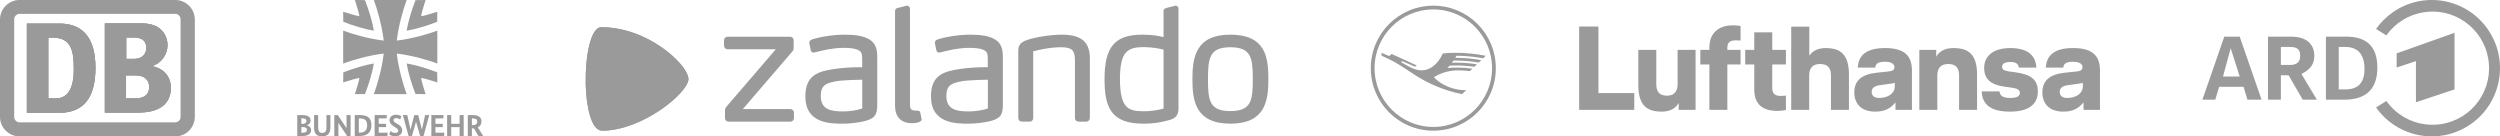
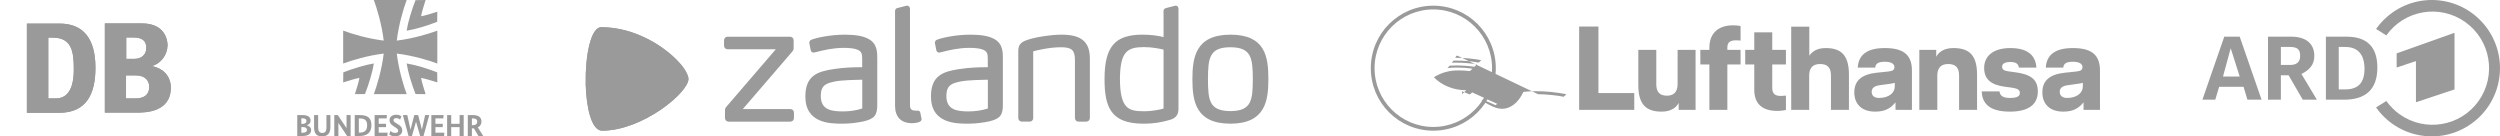
<svg xmlns="http://www.w3.org/2000/svg" version="1.1" viewBox="0 0 440 24">
  <defs>
    <style>
      .cls-1 {
        fill: #9a9a9a;
      }
    </style>
  </defs>
  <g>
    <g id="logos">
      <g id="deutsche-bahn">
+         <path class="cls-1" d="M26.74,11.63c1.61-.48,2.71-1.96,2.75-3.67,0-.35-.07-3.84-4.5-3.84h-6.54v15.7h5.55c1.47,0,6.07,0,6.07-4.42,0-1.07-.48-3.16-3.33-3.77ZM22.22,6.59h1.16c1.68,0,2.37.58,2.37,1.88,0,1.03-.76,1.89-2.06,1.89h-1.47v-3.77ZM23.73,17.32h-1.55v-4.05h1.65c1.95,0,2.43,1.13,2.43,2.02,0,2.03-1.92,2.03-2.53,2.03Z" />
        <path class="cls-1" d="M10.49,4.15h-5.76v15.7h5.76c4.77-.03,6.31-3.39,6.31-7.92,0-5.24-2.23-7.78-6.31-7.78ZM9.84,17.32h-1.34V6.62h.76c3.39,0,3.73,2.47,3.73,5.62,0,3.47-1.16,5.08-3.15,5.08Z" />
-         <path class="cls-1" d="M26.74,11.63c1.61-.48,2.71-1.96,2.75-3.67,0-.35-.07-3.84-4.5-3.84h-6.54v15.7h5.55c1.47,0,6.07,0,6.07-4.42,0-1.07-.48-3.16-3.33-3.77ZM22.22,6.59h1.16c1.68,0,2.37.58,2.37,1.88,0,1.03-.76,1.89-2.06,1.89h-1.47v-3.77ZM23.73,17.32h-1.55v-4.05h1.65c1.95,0,2.43,1.13,2.43,2.02,0,2.03-1.92,2.03-2.53,2.03Z" />
-         <path class="cls-1" d="M30.86,0H3.43C1.54,0,0,1.55,0,3.43v17.14c0,1.89,1.54,3.43,3.43,3.43h27.43c1.88,0,3.43-1.54,3.43-3.46V3.43c0-1.88-1.55-3.43-3.43-3.43ZM31.78,20.54c.04.51-.37.96-.92.99H3.43c-.52,0-.93-.44-.93-.96V3.43c-.03-.51.38-.96.89-.99h27.47c.51,0,.92.44.92.96v17.14Z" />
-         <path class="cls-1" d="M10.49,4.15h-5.76v15.7h5.76c4.77-.03,6.31-3.39,6.31-7.92,0-5.24-2.23-7.78-6.31-7.78ZM9.84,17.32h-1.34V6.62h.76c3.39,0,3.73,2.47,3.73,5.62,0,3.47-1.16,5.08-3.15,5.08Z" />
-         <path class="cls-1" d="M26.74,11.63c1.61-.48,2.71-1.96,2.75-3.67,0-.35-.07-3.84-4.5-3.84h-6.54v15.7h5.55c1.47,0,6.07,0,6.07-4.42,0-1.07-.48-3.16-3.33-3.77ZM22.22,6.59h1.16c1.68,0,2.37.58,2.37,1.88,0,1.03-.76,1.89-2.06,1.89h-1.47v-3.77ZM23.73,17.32h-1.55v-4.05h1.65c1.95,0,2.43,1.13,2.43,2.02,0,2.03-1.92,2.03-2.53,2.03Z" />
        <path class="cls-1" d="M10.49,4.15h-5.76v15.7h5.76c4.77-.03,6.31-3.39,6.31-7.92,0-5.24-2.23-7.78-6.31-7.78ZM9.84,17.32h-1.34V6.62h.76c3.39,0,3.73,2.47,3.73,5.62,0,3.47-1.16,5.08-3.15,5.08ZM26.74,11.63c1.61-.48,2.71-1.96,2.75-3.67,0-.35-.07-3.84-4.5-3.84h-6.54v15.7h5.55c1.47,0,6.07,0,6.07-4.42,0-1.07-.48-3.16-3.33-3.77ZM22.22,6.59h1.16c1.68,0,2.37.58,2.37,1.88,0,1.03-.76,1.89-2.06,1.89h-1.47v-3.77ZM23.73,17.32h-1.55v-4.05h1.65c1.95,0,2.43,1.13,2.43,2.02,0,2.03-1.92,2.03-2.53,2.03Z" />
      </g>
      <g id="bundeswehr">
        <path class="cls-1" d="M83.214,20.841h-.161v1.19h.134c.542,0,.8-.229.8-.625,0-.379-.247-.566-.773-.566M84.202,23.936l-.79-1.345c-.07.005-.15.005-.226.005h-.134v1.34h-.72v-3.682h.881c1.042,0,1.525.405,1.525,1.147,0,.454-.215.817-.639,1.02l.95,1.516h-.848ZM81.609,20.254h-.719v1.531h-1.477v-1.531h-.719v3.682h.719v-1.564h1.477v1.564h.719v-3.682ZM78.07,20.254h-2.153v3.682h2.244l.043-.587h-1.568v-.976h1.289v-.587h-1.289v-.945h1.391l.043-.587ZM75.552,20.254h-.73l-.564,2.546h-.011l-.65-2.546h-.682l-.661,2.546h-.011l-.559-2.546h-.784l1.004,3.682h.596l.714-2.493h.011l.72,2.493h.596l1.009-3.682ZM70.644,20.478c-.118-.085-.387-.288-.907-.288-.741,0-1.181.422-1.181.945,0,.491.22.752.73,1.089l.403.267c.285.187.392.315.392.56,0,.182-.177.342-.559.342-.387,0-.661-.224-.784-.347l-.236.598c.124.102.435.357,1.031.357.897,0,1.262-.528,1.262-1.04,0-.47-.22-.763-.725-1.073l-.403-.245c-.301-.181-.408-.294-.408-.523,0-.181.156-.331.5-.331.354,0,.575.187.661.256l.225-.566ZM68.088,20.254h-2.153v3.682h2.245l.043-.587h-1.568v-.976h1.289v-.587h-1.289v-.945h1.391l.043-.587ZM63.153,20.846v2.498h.118c.881,0,1.348-.358,1.348-1.303,0-.886-.441-1.195-1.3-1.195h-.166ZM62.434,23.936v-3.682h.886c1.407,0,2.051.518,2.051,1.787,0,1.329-.805,1.895-2.1,1.895h-.837ZM61.709,20.254h-.719v2.284h-.011l-1.525-2.284h-.618v3.682h.72v-2.3h.011l1.525,2.3h.618v-3.682ZM58.149,20.254h-.693v2.161c0,.694-.231.982-.741.982-.489,0-.72-.299-.72-.982v-2.161h-.719v2.14c0,1.11.435,1.606,1.412,1.606s1.461-.528,1.461-1.606v-2.14ZM53.273,22.362h-.236v.998h.204c.548,0,.779-.176.779-.507,0-.315-.263-.491-.747-.491M53.193,20.819h-.156v.987h.15c.51,0,.746-.197.746-.528,0-.283-.209-.459-.741-.459M53.993,22.036v.01c.349.07.768.342.768.854,0,.608-.456,1.036-1.52,1.036h-.924v-3.682h.875c1.085,0,1.466.373,1.466.971,0,.528-.349.715-.666.812" />
        <path class="cls-1" d="M60.398,14.506c1.01-.305,2.105-.674,2.859-.795-.12.754-.489,1.849-.794,2.859l1.773-.022c.679-1.728,1.321-3.852,1.564-5.38-1.528.243-3.652.886-5.38,1.564l-.022,1.773Z" />
-         <path class="cls-1" d="M62.463,0c.305,1.01.674,2.105.794,2.859-.754-.12-1.849-.49-2.859-.795l.022,1.773c1.728.679,3.852,1.321,5.38,1.564-.243-1.528-.885-3.652-1.564-5.38l-1.773-.022Z" />
        <path class="cls-1" d="M74.905,16.571c-.305-1.01-.674-2.105-.795-2.859.754.12,1.849.49,2.859.795l-.022-1.773c-1.728-.679-3.852-1.321-5.38-1.564.243,1.528.886,3.652,1.564,5.38l1.773.022Z" />
        <path class="cls-1" d="M76.969,2.065c-1.01.305-2.105.674-2.859.795.12-.754.49-1.849.795-2.859l-1.773.022c-.679,1.728-1.321,3.852-1.564,5.38,1.528-.243,3.652-.885,5.38-1.564l.022-1.773Z" />
        <path class="cls-1" d="M76.97,5.39c-1.507.57-4.401,1.431-7.138,1.753.323-2.738,1.175-5.634,1.744-7.143h-5.784c.569,1.508,1.42,4.405,1.743,7.143-2.736-.322-5.63-1.183-7.137-1.753v5.792c1.507-.57,4.401-1.43,7.137-1.753-.323,2.738-1.174,5.634-1.743,7.143h5.784c-.569-1.508-1.42-4.405-1.744-7.143,2.736.323,5.63,1.183,7.138,1.753v-5.792Z" />
      </g>
      <g id="Zalando">
        <path id="path6289" class="cls-1" d="M152.848,6.846c-.911-.501-2.265-.745-4.139-.745-2.565,0-4.946.533-5.848.869-.203.065-.421.241-.425.542v.066s.253,1.276.253,1.276l.006.024c.079.26.295.376.492.376h0c.063-.003.113-.015.159-.027l.427-.1c1.117-.28,2.806-.702,4.692-.702,1.144,0,1.913.1,2.429.317.836.317.842.857.85,1.753v1.339c-.096-.002-.258-.003-.507-.003-.924,0-2.74.043-4.526.329-2.726.419-4.981,1.071-4.967,4.827,0,4.768,4.423,4.777,6.548,4.781h0c1.443,0,2.774-.213,3.643-.393,1.984-.461,2.49-1.091,2.464-3.062v-7.928c.003-1.209.006-2.714-1.553-3.538M151.759,19.093c-1.056.343-2.211.516-3.435.516v.111l-.002-.111c-1.955-.015-3.864-.239-3.867-2.732.013-1.983,1.071-2.219,2.41-2.518l.093-.021c1.192-.255,4.183-.302,4.8-.31v5.065s0,0,0,0ZM176.506,10.385v7.928c.027,1.971-.48,2.601-2.464,3.062-.869.18-2.2.393-3.643.393h0c-2.125-.004-6.547-.013-6.548-4.781-.014-3.756,2.241-4.408,4.967-4.827,1.786-.286,3.603-.329,4.526-.329.249,0,.411.002.507.003v-1.339c-.008-.895-.014-1.436-.85-1.753-.516-.218-1.285-.317-2.429-.317-1.886,0-3.575.423-4.692.702l-.427.1c-.046.012-.095.024-.159.027h0c-.197,0-.413-.116-.492-.376l-.006-.024-.252-1.276v-.066c.003-.301.221-.476.424-.542.901-.336,3.282-.868,5.848-.869,1.875,0,3.229.244,4.139.745,1.559.825,1.556,2.329,1.553,3.538M173.864,14.028c-.617.007-3.608.055-4.8.31l-.093.021c-1.339.299-2.398.535-2.41,2.518.002,2.494,1.912,2.717,3.867,2.732l.002.111v-.111c1.224,0,2.379-.173,3.435-.516v-5.065s0,0,0,0ZM216.548,6.101c-6.158.008-6.68,4.055-6.686,7.847.006,3.779.528,7.811,6.686,7.819h0c6.154-.008,6.678-4.029,6.687-7.82-.006-3.966-.529-7.838-6.687-7.847M216.548,19.554c-3.735-.016-3.923-1.934-3.948-5.605.025-3.691.213-5.618,3.948-5.634,3.736.016,3.923,1.943,3.949,5.633-.025,3.673-.213,5.59-3.948,5.607M205.496,21.209l-.161.041c-.861.218-2.041.517-4.109.517h-.005c-5.699-.008-6.818-2.883-6.824-7.847.007-5.693,1.812-7.812,6.658-7.82,1.71,0,2.888.221,3.733.425l-.005-4.585c-.007-.201.084-.464.56-.555l1.514-.386h.083c.348.009.471.319.472.581v17.229c.023,1.088-.105,2.021-1.915,2.4M204.785,8.733c-.505-.129-1.916-.446-3.505-.446-2.918.027-4.142.819-4.172,5.662.034,5.317,1.618,5.605,4.199,5.633l.002.111v-.111c1.606,0,2.985-.335,3.476-.47v-10.378s.001,0,.001,0ZM191.181,21.408h-1.354c-.363,0-.636-.275-.637-.637v-10.221c-.025-1.729-.541-2.21-2.403-2.236-2.106,0-4.238.529-4.942.72v11.736c0,.369-.257.637-.609.637h-1.381c-.363,0-.637-.275-.637-.637v-11.464c-.02-1.061.08-1.795,1.589-2.283,1.445-.499,4.211-.922,6.037-.923,3.482.004,4.969,1.26,4.974,4.2v10.469c0,.363-.274.637-.637.637M160.516,21.685h.001c.778-.015,1.354-.169,1.579-.422.08-.09.117-.193.107-.296q-.005-.084-.219-1.084l-.005-.024c-.046-.261-.233-.38-.387-.38-.014,0-.028,0-.021.002,0,0-.195-.009-.388-.009h-.002c-.555-.018-1.014-.098-1.024-.91V1.581c0-.283-.171-.574-.499-.581h-.097s-1.516.389-1.516.389c-.258.026-.527.21-.516.551v16.676c.003,1.975,1.063,3.064,2.985,3.068h.001,0ZM139.099,21.408h-10.864c-.363,0-.637-.275-.637-.637v-1.326c-.007-.325.097-.47.297-.718l8.647-10.053h-8.473c-.363,0-.637-.275-.637-.637v-.939c0-.363.274-.636.637-.637h10.975c.363,0,.636.275.637.637v1.354c.005.245-.08.452-.275.67l-8.669,10.074h8.362c.363.001.637.275.637.637v.939c0,.363-.275.637-.637.637" />
        <path id="path6315" class="cls-1" d="M105.829,4.785c-1.878,0-2.843,5.127-2.743,9.94-.003,0-.006,0-.008,0,.1,4.225,1.035,8.274,2.887,8.274,7.107,0,15.205-6.703,15.205-9.105,0-.601-.612-1.758-1.433-2.67-.001,0-.003,0-.004,0-.056-.065-.115-.129-.174-.195-2.532-2.825-7.784-6.244-13.73-6.244Z" />
        <path id="path6315-1" class="cls-1" d="M103.085,14.725c5.34,1.254,11.041-.158,16.564-3.449h0c.028-.017.056-.033.083-.05h0c-.056-.065-.113-.13-.172-.196h0c-2.532-2.825-7.788-6.245-13.733-6.245h0c-1.878,0-2.843,5.126-2.743,9.94M119.733,11.226s.002-.001.003-.002h0l-.003.002Z" />
        <path id="path6339" class="cls-1" d="M103.079,14.724c.1,4.225,1.035,8.276,2.887,8.276h0c7.107,0,15.204-6.701,15.204-9.103h0c0-.601-.614-1.76-1.435-2.673h0c-5.552,3.33-11.286,4.763-16.656,3.5" />
      </g>
      <g id="Lufthansa">
-         <path class="cls-1" d="M256.528,9.813c-.084,0-.154.002-.194.007-.046.084-.114.196-.216.352,1.575,0,3.005.13,4.586.414l-.447.431c-1.428-.253-2.613-.354-4.124-.354-.22,0-.266,0-.319.002-.053.079-.172.233-.29.376.134-.009.394-.013.752-.013,1.243,0,2.404.092,3.665.295l-.447.433c-.959-.15-2.132-.235-3.183-.235-.374,0-.798.013-1.179.035-.086.099-.31.341-.378.416.504-.053,1.058-.077,1.718-.077.939,0,1.837.062,2.686.187l-.447.429c-.605-.075-1.34-.119-1.988-.119-1.674,0-2.994.363-4.358,1.197,1.3,1.395,3.429,2.277,5.493,2.277h.194l-.721.697c-2.976-.559-6.109-1.868-8.755-3.66-2.545-1.718-3.436-2.226-5.422-3.104l-.013-.51,1.344.576.458-.363,4.388,2.011-.286.229-2.252-.979-.222.174,1.17.653c.988.55,1.74.796,2.435.796,1.52,0,2.884-1.078,3.764-2.972.662-.086,1.368-.125,2.217-.125,1.742,0,3.434.167,5.35.526l-.466.451c-1.192-.249-3.218-.451-4.512-.451M252.263,22.34c-5.709,0-10.34-4.631-10.34-10.34s4.631-10.34,10.34-10.34,10.34,4.631,10.34,10.34-4.631,10.34-10.34,10.34M252.263,1c-6.083,0-11,4.917-11,11s4.917,11,11,11,11-4.917,11-11-4.917-11-11-11M281.324,16.379h6.307v2.954h-9.701V4.667h3.394v11.712ZM295.257,8.773h3.164v10.56h-2.975v-1.215c-.44.817-1.341,1.529-2.996,1.529-2.703,0-4.107-1.215-4.107-4.693v-6.181h3.164v6.034c0,1.404.608,2.032,1.886,2.032,1.152,0,1.865-.628,1.865-2.032v-6.034ZM300.851,8.375c0-2.556,1.613-3.918,4.149-3.918.817,0,1.341.126,1.341.126v2.556s-.44-.042-.817-.042c-.985,0-1.509.335-1.509,1.257v.419h2.326v2.577h-2.326v7.983h-3.164v-7.983h-1.592v-2.577h1.592v-.398M311.914,8.773h2.41v2.577h-2.41v4.107c0,1.131.587,1.425,1.509,1.425.377,0,.901-.063.901-.063v2.535s-.733.168-1.508.168c-2.535,0-4.065-1.152-4.065-3.708v-4.463h-1.593v-2.577h1.593v-3.08h3.163v3.08ZM321.328,8.459c2.682,0,4.086,1.215,4.086,4.693v6.181h-3.164v-6.034c0-1.404-.607-2.032-1.927-2.032-1.195,0-1.907.628-1.907,2.032v6.034h-3.164V4.688h3.185v5.112c.545-.775,1.404-1.341,2.891-1.341M333.481,15.227c0,1.152-1.09,2.012-2.766,2.012-.817,0-1.299-.377-1.299-1.09,0-.545.335-1.006,1.404-1.152l1.823-.252c.314-.042.649-.105.838-.168v.649ZM331.721,8.459c-3.122,0-4.631,1.194-4.756,3.436h3.08c.042-.587.377-1.027,1.676-1.027,1.152,0,1.697.377,1.697.943,0,.503-.315.692-1.09.775l-2.011.209c-2.724.293-3.96,1.425-3.96,3.478,0,1.907,1.173,3.373,3.667,3.373,1.697,0,2.703-.545,3.583-1.634v1.32h2.892v-6.935c0-2.912-1.697-3.939-4.777-3.939M343.814,8.459c2.745,0,4.149,1.215,4.149,4.693v6.181h-3.164v-6.034c0-1.404-.607-2.032-1.927-2.032-1.195,0-1.907.628-1.907,2.032v6.034h-3.164v-10.56h2.975v1.215c.44-.817,1.341-1.53,3.038-1.53M354.636,12.712c2.682.356,4.023,1.194,4.023,3.394,0,2.221-1.571,3.541-4.903,3.541-3.624,0-4.903-1.446-4.966-3.562h3.122c.084.775.628,1.153,1.844,1.153,1.236,0,1.739-.293,1.739-.88,0-.545-.419-.796-1.508-.943l-1.111-.147c-2.326-.314-3.666-1.215-3.666-3.31,0-2.011,1.488-3.499,4.61-3.499,2.891,0,4.442,1.152,4.588,3.436h-3.08c-.105-.607-.44-.985-1.508-.985-1.048,0-1.446.356-1.446.817s.251.712,1.152.838l1.11.147M366.579,15.227c0,1.152-1.09,2.011-2.766,2.011-.818,0-1.299-.377-1.299-1.09,0-.545.335-1.006,1.404-1.152l1.823-.252c.315-.042.649-.105.838-.168v.65ZM364.819,8.459c-3.122,0-4.63,1.194-4.756,3.436h3.08c.042-.587.377-1.027,1.676-1.027,1.153,0,1.698.377,1.698.943,0,.503-.315.691-1.09.775l-2.012.209c-2.724.293-3.96,1.425-3.96,3.478,0,1.907,1.173,3.373,3.666,3.373,1.697,0,2.703-.545,3.583-1.634v1.32h2.891v-6.935c0-2.912-1.697-3.939-4.777-3.939" />
+         <path class="cls-1" d="M256.528,9.813c-.084,0-.154.002-.194.007-.046.084-.114.196-.216.352,1.575,0,3.005.13,4.586.414l-.447.431c-1.428-.253-2.613-.354-4.124-.354-.22,0-.266,0-.319.002-.053.079-.172.233-.29.376.134-.009.394-.013.752-.013,1.243,0,2.404.092,3.665.295l-.447.433c-.959-.15-2.132-.235-3.183-.235-.374,0-.798.013-1.179.035-.086.099-.31.341-.378.416.504-.053,1.058-.077,1.718-.077.939,0,1.837.062,2.686.187l-.447.429c-.605-.075-1.34-.119-1.988-.119-1.674,0-2.994.363-4.358,1.197,1.3,1.395,3.429,2.277,5.493,2.277h.194l-.721.697l-.013-.51,1.344.576.458-.363,4.388,2.011-.286.229-2.252-.979-.222.174,1.17.653c.988.55,1.74.796,2.435.796,1.52,0,2.884-1.078,3.764-2.972.662-.086,1.368-.125,2.217-.125,1.742,0,3.434.167,5.35.526l-.466.451c-1.192-.249-3.218-.451-4.512-.451M252.263,22.34c-5.709,0-10.34-4.631-10.34-10.34s4.631-10.34,10.34-10.34,10.34,4.631,10.34,10.34-4.631,10.34-10.34,10.34M252.263,1c-6.083,0-11,4.917-11,11s4.917,11,11,11,11-4.917,11-11-4.917-11-11-11M281.324,16.379h6.307v2.954h-9.701V4.667h3.394v11.712ZM295.257,8.773h3.164v10.56h-2.975v-1.215c-.44.817-1.341,1.529-2.996,1.529-2.703,0-4.107-1.215-4.107-4.693v-6.181h3.164v6.034c0,1.404.608,2.032,1.886,2.032,1.152,0,1.865-.628,1.865-2.032v-6.034ZM300.851,8.375c0-2.556,1.613-3.918,4.149-3.918.817,0,1.341.126,1.341.126v2.556s-.44-.042-.817-.042c-.985,0-1.509.335-1.509,1.257v.419h2.326v2.577h-2.326v7.983h-3.164v-7.983h-1.592v-2.577h1.592v-.398M311.914,8.773h2.41v2.577h-2.41v4.107c0,1.131.587,1.425,1.509,1.425.377,0,.901-.063.901-.063v2.535s-.733.168-1.508.168c-2.535,0-4.065-1.152-4.065-3.708v-4.463h-1.593v-2.577h1.593v-3.08h3.163v3.08ZM321.328,8.459c2.682,0,4.086,1.215,4.086,4.693v6.181h-3.164v-6.034c0-1.404-.607-2.032-1.927-2.032-1.195,0-1.907.628-1.907,2.032v6.034h-3.164V4.688h3.185v5.112c.545-.775,1.404-1.341,2.891-1.341M333.481,15.227c0,1.152-1.09,2.012-2.766,2.012-.817,0-1.299-.377-1.299-1.09,0-.545.335-1.006,1.404-1.152l1.823-.252c.314-.042.649-.105.838-.168v.649ZM331.721,8.459c-3.122,0-4.631,1.194-4.756,3.436h3.08c.042-.587.377-1.027,1.676-1.027,1.152,0,1.697.377,1.697.943,0,.503-.315.692-1.09.775l-2.011.209c-2.724.293-3.96,1.425-3.96,3.478,0,1.907,1.173,3.373,3.667,3.373,1.697,0,2.703-.545,3.583-1.634v1.32h2.892v-6.935c0-2.912-1.697-3.939-4.777-3.939M343.814,8.459c2.745,0,4.149,1.215,4.149,4.693v6.181h-3.164v-6.034c0-1.404-.607-2.032-1.927-2.032-1.195,0-1.907.628-1.907,2.032v6.034h-3.164v-10.56h2.975v1.215c.44-.817,1.341-1.53,3.038-1.53M354.636,12.712c2.682.356,4.023,1.194,4.023,3.394,0,2.221-1.571,3.541-4.903,3.541-3.624,0-4.903-1.446-4.966-3.562h3.122c.084.775.628,1.153,1.844,1.153,1.236,0,1.739-.293,1.739-.88,0-.545-.419-.796-1.508-.943l-1.111-.147c-2.326-.314-3.666-1.215-3.666-3.31,0-2.011,1.488-3.499,4.61-3.499,2.891,0,4.442,1.152,4.588,3.436h-3.08c-.105-.607-.44-.985-1.508-.985-1.048,0-1.446.356-1.446.817s.251.712,1.152.838l1.11.147M366.579,15.227c0,1.152-1.09,2.011-2.766,2.011-.818,0-1.299-.377-1.299-1.09,0-.545.335-1.006,1.404-1.152l1.823-.252c.315-.042.649-.105.838-.168v.65ZM364.819,8.459c-3.122,0-4.63,1.194-4.756,3.436h3.08c.042-.587.377-1.027,1.676-1.027,1.153,0,1.698.377,1.698.943,0,.503-.315.691-1.09.775l-2.012.209c-2.724.293-3.96,1.425-3.96,3.478,0,1.907,1.173,3.373,3.666,3.373,1.697,0,2.703-.545,3.583-1.634v1.32h2.891v-6.935c0-2.912-1.697-3.939-4.777-3.939" />
      </g>
      <path id="ARD" class="cls-1" d="M418.187,18.905c3.814,5.42,11.299,6.722,16.718,2.908,5.42-3.814,6.722-11.299,2.908-16.718-3.814-5.42-11.299-6.722-16.718-2.908-1.129.795-2.113,1.779-2.908,2.908l1.811,1.132c3.188-4.483,9.408-5.533,13.891-2.345,4.483,3.188,5.533,9.408,2.345,13.891-3.188,4.483-9.408,5.533-13.891,2.345-.907-.645-1.7-1.438-2.345-2.345M401.434,8.264h1.585c1.358,0,1.811.453,1.811,1.585s-.679,1.585-1.811,1.585h-1.585M405.056,13.019c1.358-.679,2.264-1.585,2.264-3.17,0-2.264-1.585-3.396-4.075-3.396h-4.075v11.093h2.264v-4.302h1.358l2.49,4.302h2.49M391.246,13.472l1.358-4.981,1.585,4.981h-2.943ZM394.189,6.453h-2.717l-3.849,11.093h2.264l.679-2.264h4.302l.679,2.264h2.49M411.621,8.264h1.132c2.264,0,3.396,1.358,3.396,3.849s-1.132,3.622-3.396,3.622h-1.132M409.358,17.547h3.17c3.849,0,5.886-1.811,5.886-5.66,0-3.622-1.811-5.434-5.434-5.434h-3.622M431.997,15.736V5.774l-10.188,3.622v2.49l3.396-1.132v7.245" />
    </g>
  </g>
</svg>